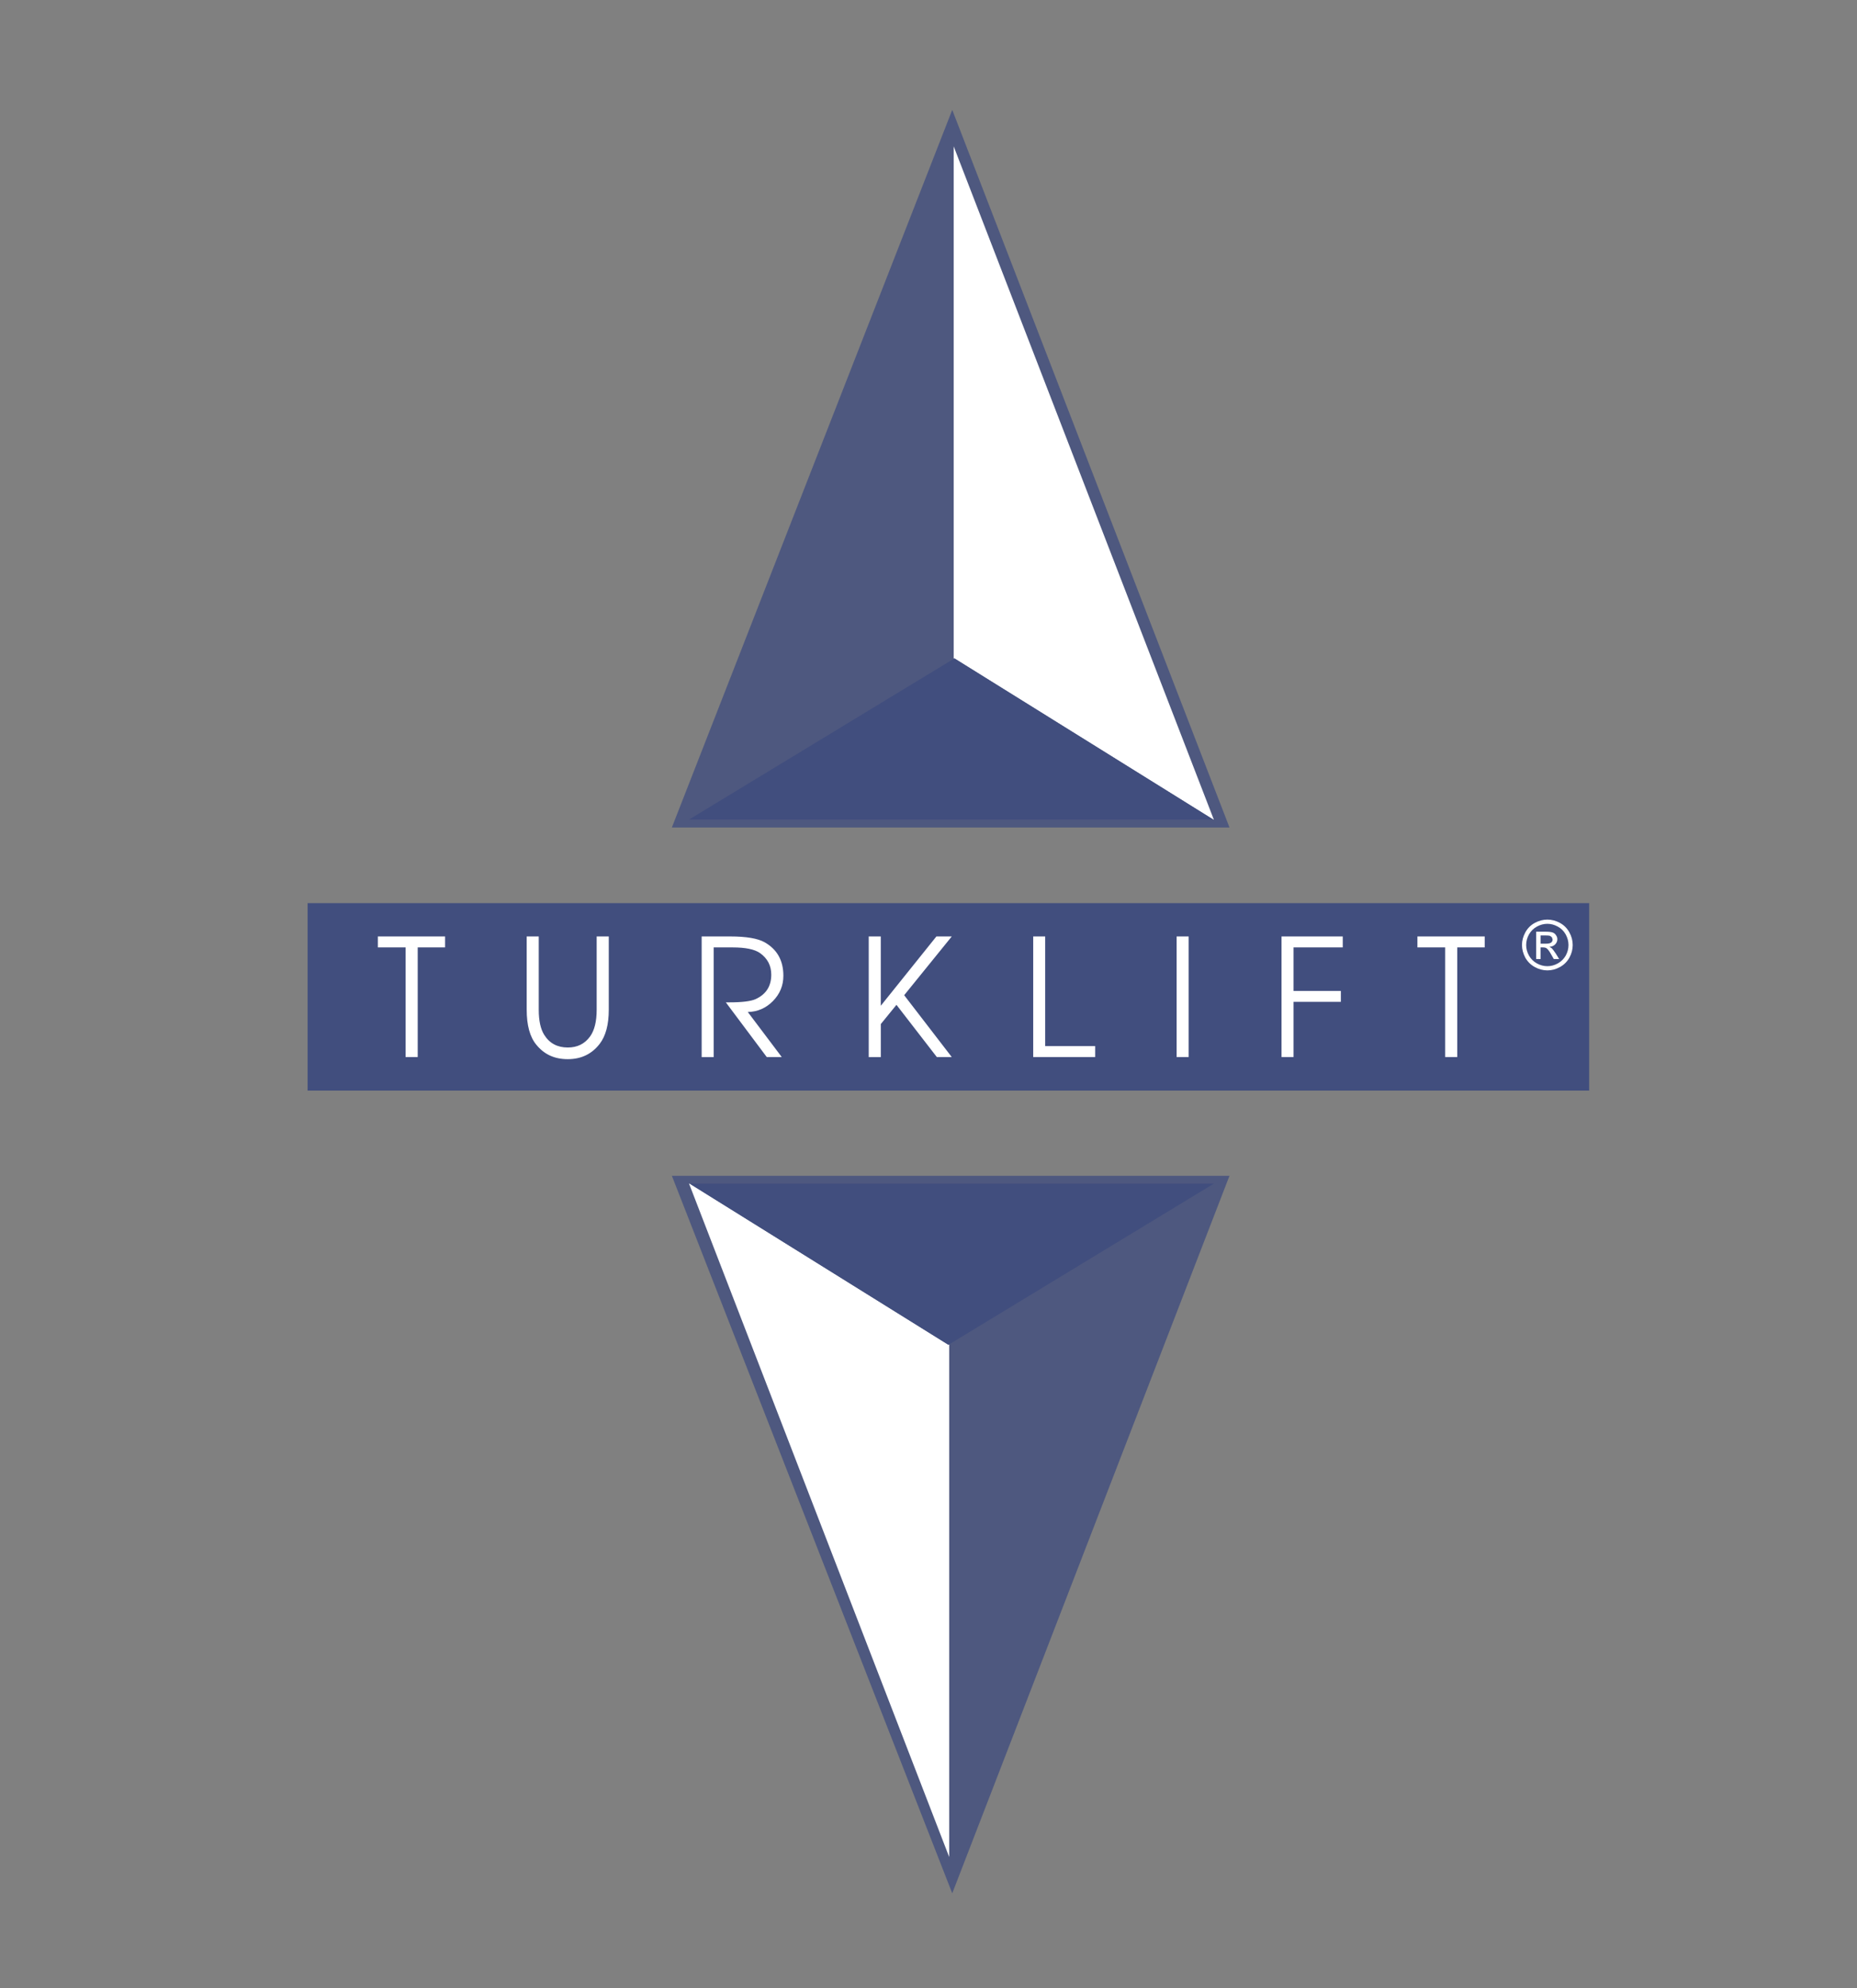
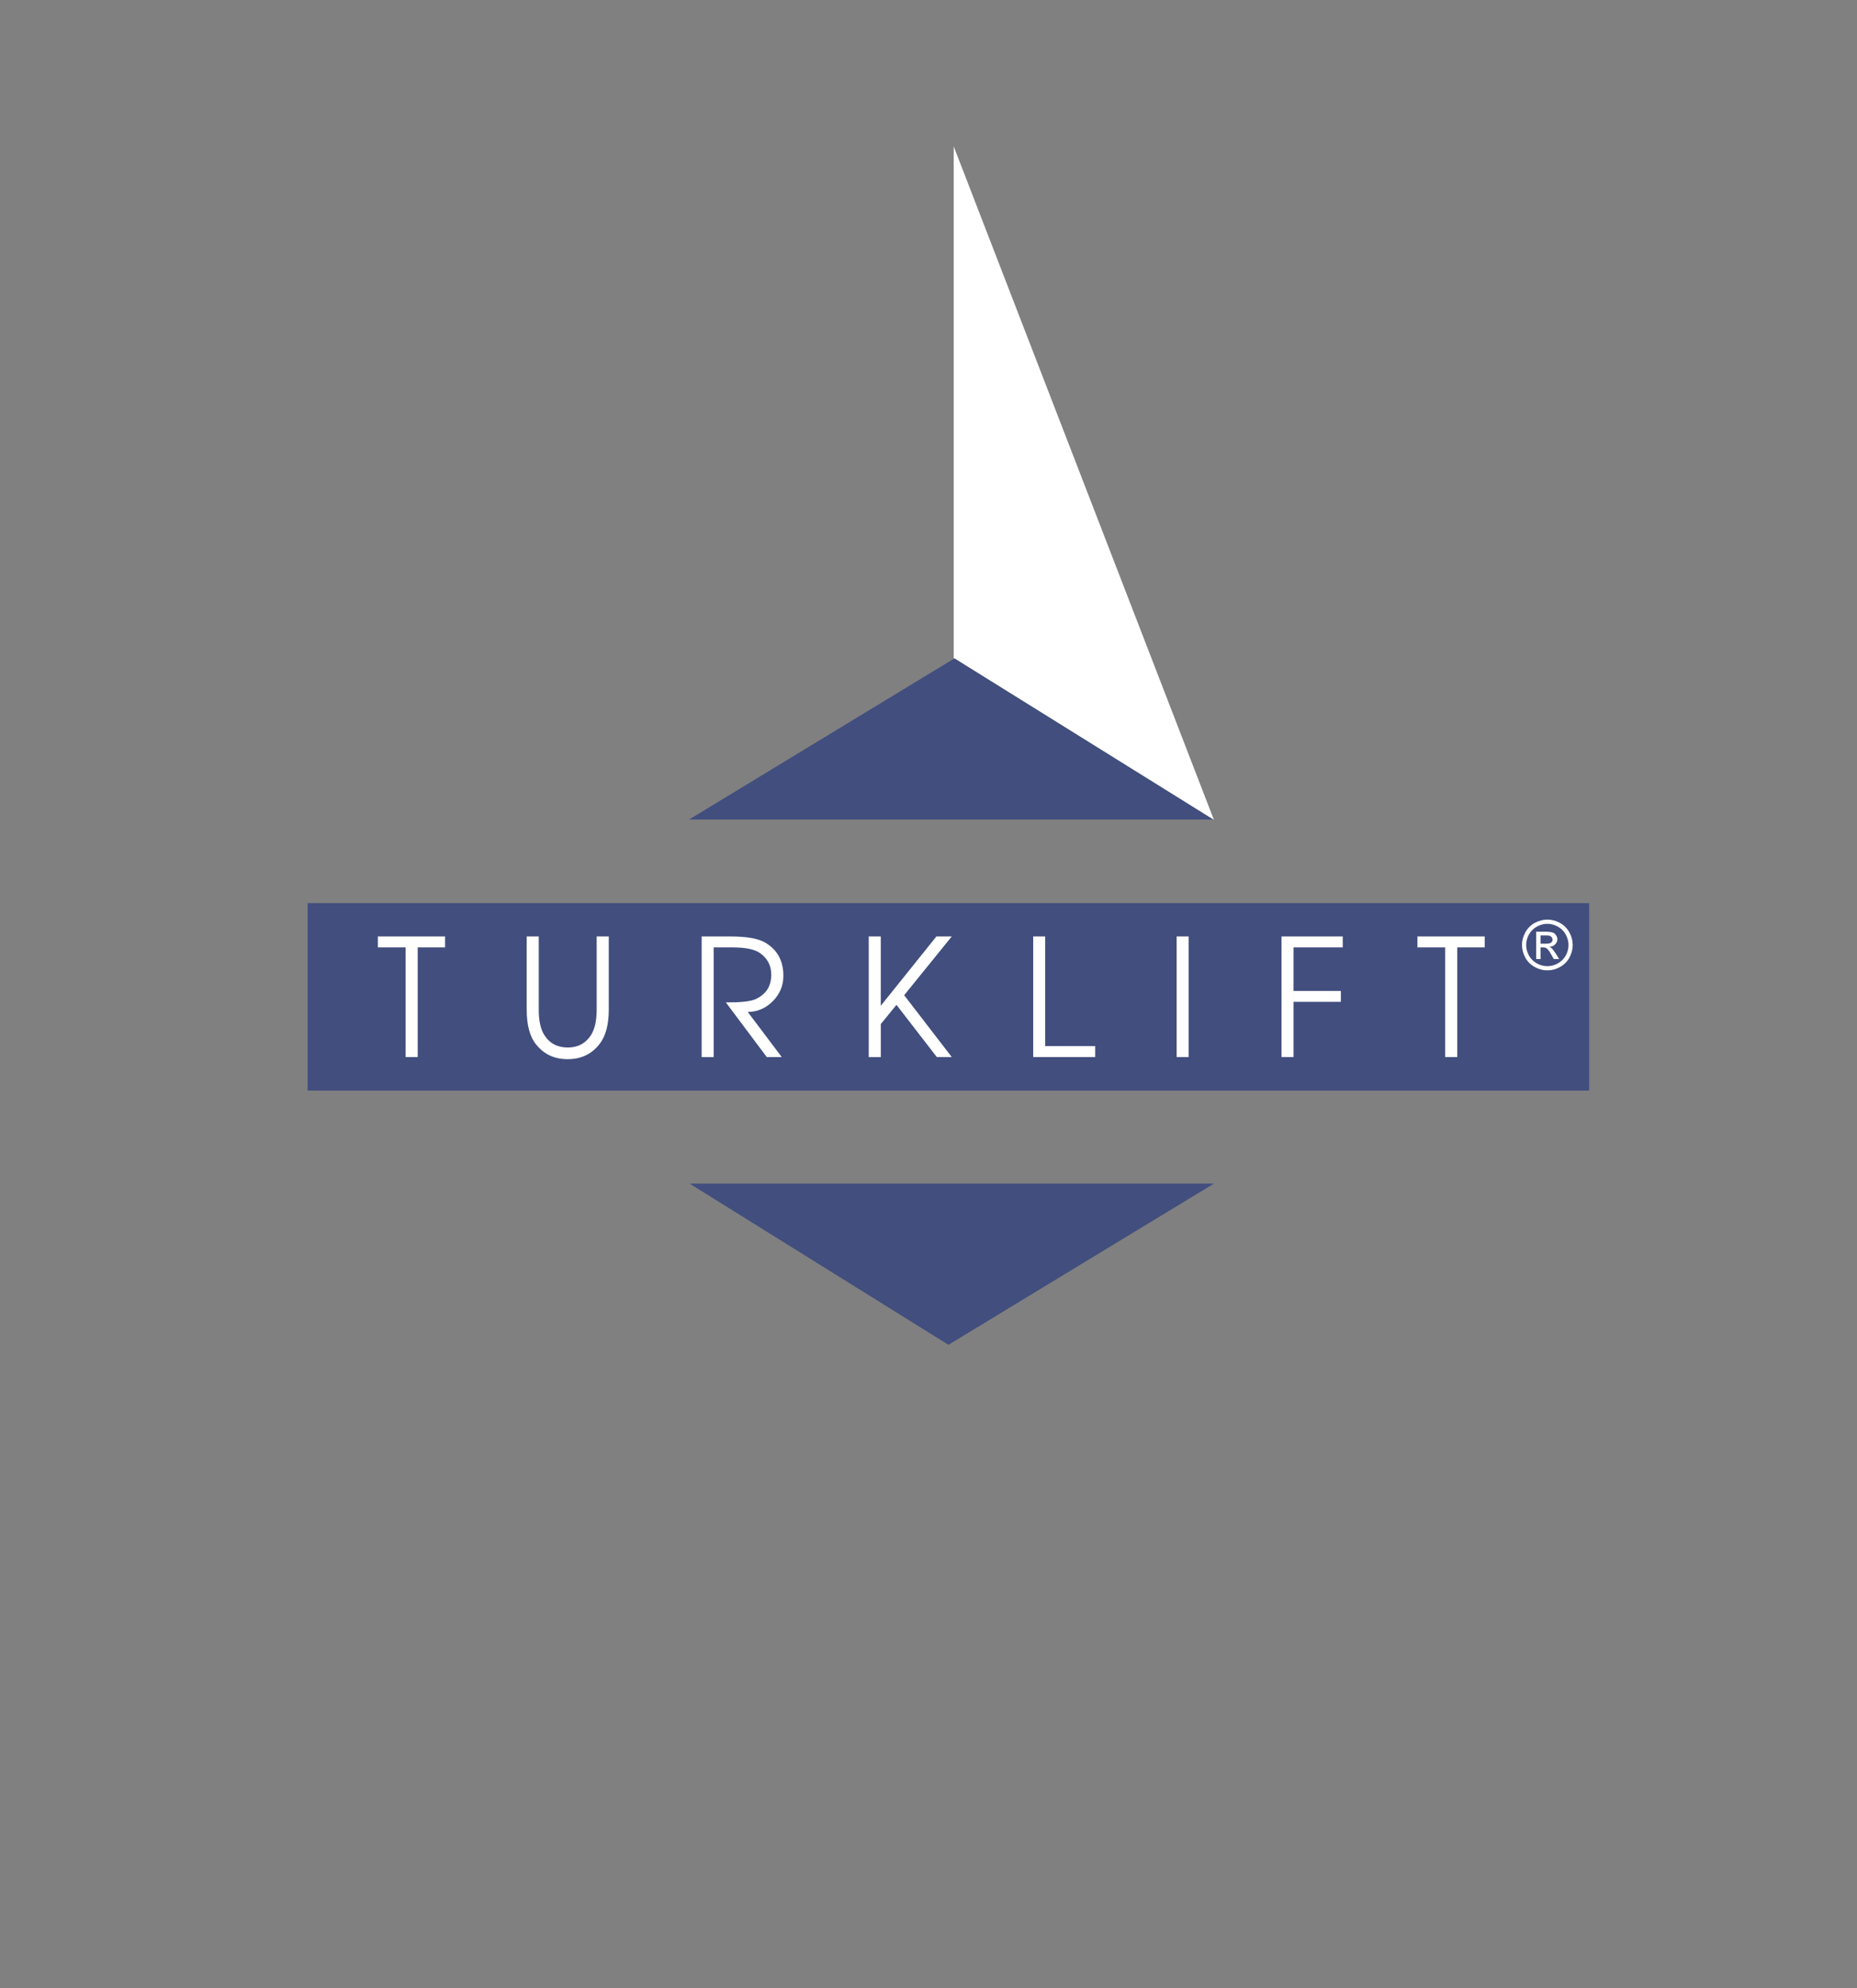
<svg xmlns="http://www.w3.org/2000/svg" id="Layer_1" data-name="Layer 1" viewBox="0 0 696.37 745.52">
  <rect x="0" y="0" width="696.37" height="745.52" fill="#808080" stroke="none" />
  <defs>
    <style>
      .cls-1 {
        fill: none;
      }

      .cls-1, .cls-2, .cls-3, .cls-4, .cls-5 {
        stroke-width: 0px;
      }

      .cls-2 {
        opacity: .8;
      }

      .cls-2, .cls-3, .cls-4 {
        fill-rule: evenodd;
      }

      .cls-2, .cls-3, .cls-5 {
        fill: #414e7e;
      }

      .cls-4 {
        fill: #fff;
      }
    </style>
  </defs>
  <rect class="cls-1" width="696.37" height="745.52" />
  <rect class="cls-5" x="115.35" y="338.63" width="480.58" height="70.29" />
-   <polygon class="cls-2" points="357.09 41.2 251.95 310.26 461.05 310.26 357.09 41.2" />
  <polygon class="cls-4" points="357.63 54.87 455.17 307.28 454.95 307.28 357.9 246.87 357.63 247.05 357.63 54.87" />
  <polygon class="cls-3" points="454.95 307.28 258.4 307.28 357.9 246.87 454.95 307.28" />
-   <polygon class="cls-2" points="357.09 709.89 251.95 440.86 461.05 440.86 357.09 709.89" />
-   <polygon class="cls-4" points="355.94 696.27 258.4 443.81 258.63 443.81 355.66 504.23 355.94 504.06 355.94 696.27" />
  <polygon class="cls-3" points="258.63 443.81 455.17 443.81 355.66 504.23 258.63 443.81" />
-   <path class="cls-4" d="m152.1,396.34v-41.12h-10.41v-4.1h25.22v4.1h-10.27v41.12h-4.54Zm45.41-45.22h4.52v27.47c0,4.15.69,7.29,2.09,9.49,1.98,3.14,4.94,4.68,8.8,4.68,3.56,0,6.31-1.35,8.32-4.09,1.67-2.28,2.51-5.65,2.51-10.09v-27.47h4.54v27.47c0,5.58-1.14,9.85-3.4,12.79-2.93,3.83-6.94,5.76-11.97,5.76s-8.87-1.8-11.81-5.42c-2.41-2.91-3.6-7.31-3.6-13.13v-27.47Zm65.61,45.22v-45.22h10.75c6,0,10.27.74,12.84,2.17,4.71,2.67,7.05,6.84,7.05,12.57,0,3.65-1.29,6.82-3.91,9.49-2.61,2.64-5.74,4.02-9.43,4.1l12.73,16.88h-5.63l-15.34-20.5h1.32c4.76,0,8.06-.4,9.88-1.22,3.91-1.82,5.84-4.84,5.84-9.17,0-3.38-1.4-6.08-4.22-8.09-2.04-1.42-5.46-2.12-10.22-2.12h-7.16v41.12h-4.51Zm62.65,0v-45.22h4.52v25.99l20.86-25.99h5.76l-17.85,22.03,17.85,23.19h-5.6l-15.14-19.58-5.87,7.21v12.38h-4.52Zm61.68,0v-45.22h4.49v41.11h18.75v4.1h-23.24Zm53.78,0v-45.22h4.51v45.22h-4.51Zm39.34,0v-45.22h22.96v4.1h-18.46v16.33h17.75v4.09h-17.75v20.69h-4.51Zm61.36,0v-41.12h-10.4v-4.1h25.23v4.1h-10.3v41.12h-4.54Zm38.33-51.54c1.59,0,3.15.4,4.67,1.22,1.53.82,2.7,1.99,3.56,3.54.85,1.51,1.27,3.11,1.27,4.76s-.4,3.22-1.24,4.75c-.84,1.5-2.01,2.67-3.52,3.51-1.51.84-3.11,1.27-4.73,1.27s-3.23-.43-4.75-1.27c-1.51-.84-2.69-2.01-3.54-3.51-.8-1.53-1.24-3.11-1.24-4.75s.44-3.25,1.27-4.76c.85-1.54,2.04-2.72,3.57-3.54,1.53-.82,3.09-1.22,4.68-1.22Zm0,1.58c-1.35,0-2.64.34-3.91,1.03-1.27.68-2.25,1.67-2.98,2.93-.71,1.29-1.06,2.61-1.06,3.99s.35,2.69,1.05,3.96c.69,1.22,1.69,2.24,2.96,2.93,1.24.69,2.56,1.05,3.94,1.05s2.67-.35,3.93-1.05c1.29-.71,2.25-1.71,2.96-2.93.69-1.27,1.03-2.59,1.03-3.96s-.35-2.7-1.06-3.99c-.71-1.25-1.69-2.25-2.98-2.93-1.27-.69-2.54-1.03-3.88-1.03Zm-4.2,13.21v-10.25h3.51c1.24,0,2.12.1,2.66.29.53.19.96.53,1.25,1,.34.47.52.95.52,1.5,0,.76-.27,1.38-.81,1.96-.55.56-1.25.85-2.14.92l.85.53c.42.43.92,1.11,1.54,2.04l1.24,2.01h-2.01l-.92-1.61c-.72-1.29-1.29-2.08-1.74-2.38-.29-.24-.74-.37-1.32-.37h-.97v4.36h-1.67Zm1.67-5.76h2.01c.95,0,1.61-.15,1.95-.43.37-.29.53-.68.53-1.13l-.26-.84-.69-.53c-.31-.11-.87-.15-1.67-.15h-1.87v3.07Z" />
+   <path class="cls-4" d="m152.1,396.34v-41.12h-10.41v-4.1h25.22v4.1h-10.27v41.12h-4.54Zm45.41-45.22h4.52v27.47c0,4.15.69,7.29,2.09,9.49,1.98,3.14,4.94,4.68,8.8,4.68,3.56,0,6.31-1.35,8.32-4.09,1.67-2.28,2.51-5.65,2.51-10.09v-27.47h4.54v27.47c0,5.58-1.14,9.85-3.4,12.79-2.93,3.83-6.94,5.76-11.97,5.76s-8.87-1.8-11.81-5.42c-2.41-2.91-3.6-7.31-3.6-13.13v-27.47Zm65.61,45.22v-45.22h10.75c6,0,10.27.74,12.84,2.17,4.71,2.67,7.05,6.84,7.05,12.57,0,3.65-1.29,6.82-3.91,9.49-2.61,2.64-5.74,4.02-9.43,4.1l12.73,16.88h-5.63l-15.34-20.5h1.32c4.76,0,8.06-.4,9.88-1.22,3.91-1.82,5.84-4.84,5.84-9.17,0-3.38-1.4-6.08-4.22-8.09-2.04-1.42-5.46-2.12-10.22-2.12h-7.16v41.12h-4.51Zm62.65,0v-45.22h4.52v25.99l20.86-25.99h5.76l-17.85,22.03,17.85,23.19h-5.6l-15.14-19.58-5.87,7.21v12.38h-4.52Zm61.68,0v-45.22h4.49v41.11h18.75v4.1h-23.24Zm53.78,0v-45.22h4.51v45.22h-4.51Zm39.34,0v-45.22h22.96v4.1h-18.46v16.33h17.75v4.09h-17.75v20.69h-4.51Zm61.36,0v-41.12h-10.4v-4.1h25.23v4.1h-10.3v41.12h-4.54Zm38.33-51.54c1.59,0,3.15.4,4.67,1.22,1.53.82,2.7,1.99,3.56,3.54.85,1.51,1.27,3.11,1.27,4.76s-.4,3.22-1.24,4.75c-.84,1.5-2.01,2.67-3.52,3.51-1.51.84-3.11,1.27-4.73,1.27s-3.23-.43-4.75-1.27c-1.51-.84-2.69-2.01-3.54-3.51-.8-1.53-1.24-3.11-1.24-4.75s.44-3.25,1.27-4.76c.85-1.54,2.04-2.72,3.57-3.54,1.53-.82,3.09-1.22,4.68-1.22Zm0,1.58c-1.35,0-2.64.34-3.91,1.03-1.27.68-2.25,1.67-2.98,2.93-.71,1.29-1.06,2.61-1.06,3.99s.35,2.69,1.05,3.96c.69,1.22,1.69,2.24,2.96,2.93,1.24.69,2.56,1.05,3.94,1.05s2.67-.35,3.93-1.05c1.29-.71,2.25-1.71,2.96-2.93.69-1.27,1.03-2.59,1.03-3.96s-.35-2.7-1.06-3.99c-.71-1.25-1.69-2.25-2.98-2.93-1.27-.69-2.54-1.03-3.88-1.03Zm-4.2,13.21v-10.25h3.51c1.24,0,2.12.1,2.66.29.53.19.96.53,1.25,1,.34.47.52.95.52,1.5,0,.76-.27,1.38-.81,1.96-.55.56-1.25.85-2.14.92l.85.53c.42.43.92,1.11,1.54,2.04l1.24,2.01h-2.01l-.92-1.61c-.72-1.29-1.29-2.08-1.74-2.38-.29-.24-.74-.37-1.32-.37h-.97v4.36h-1.67m1.67-5.76h2.01c.95,0,1.61-.15,1.95-.43.37-.29.53-.68.53-1.13l-.26-.84-.69-.53c-.31-.11-.87-.15-1.67-.15h-1.87v3.07Z" />
</svg>